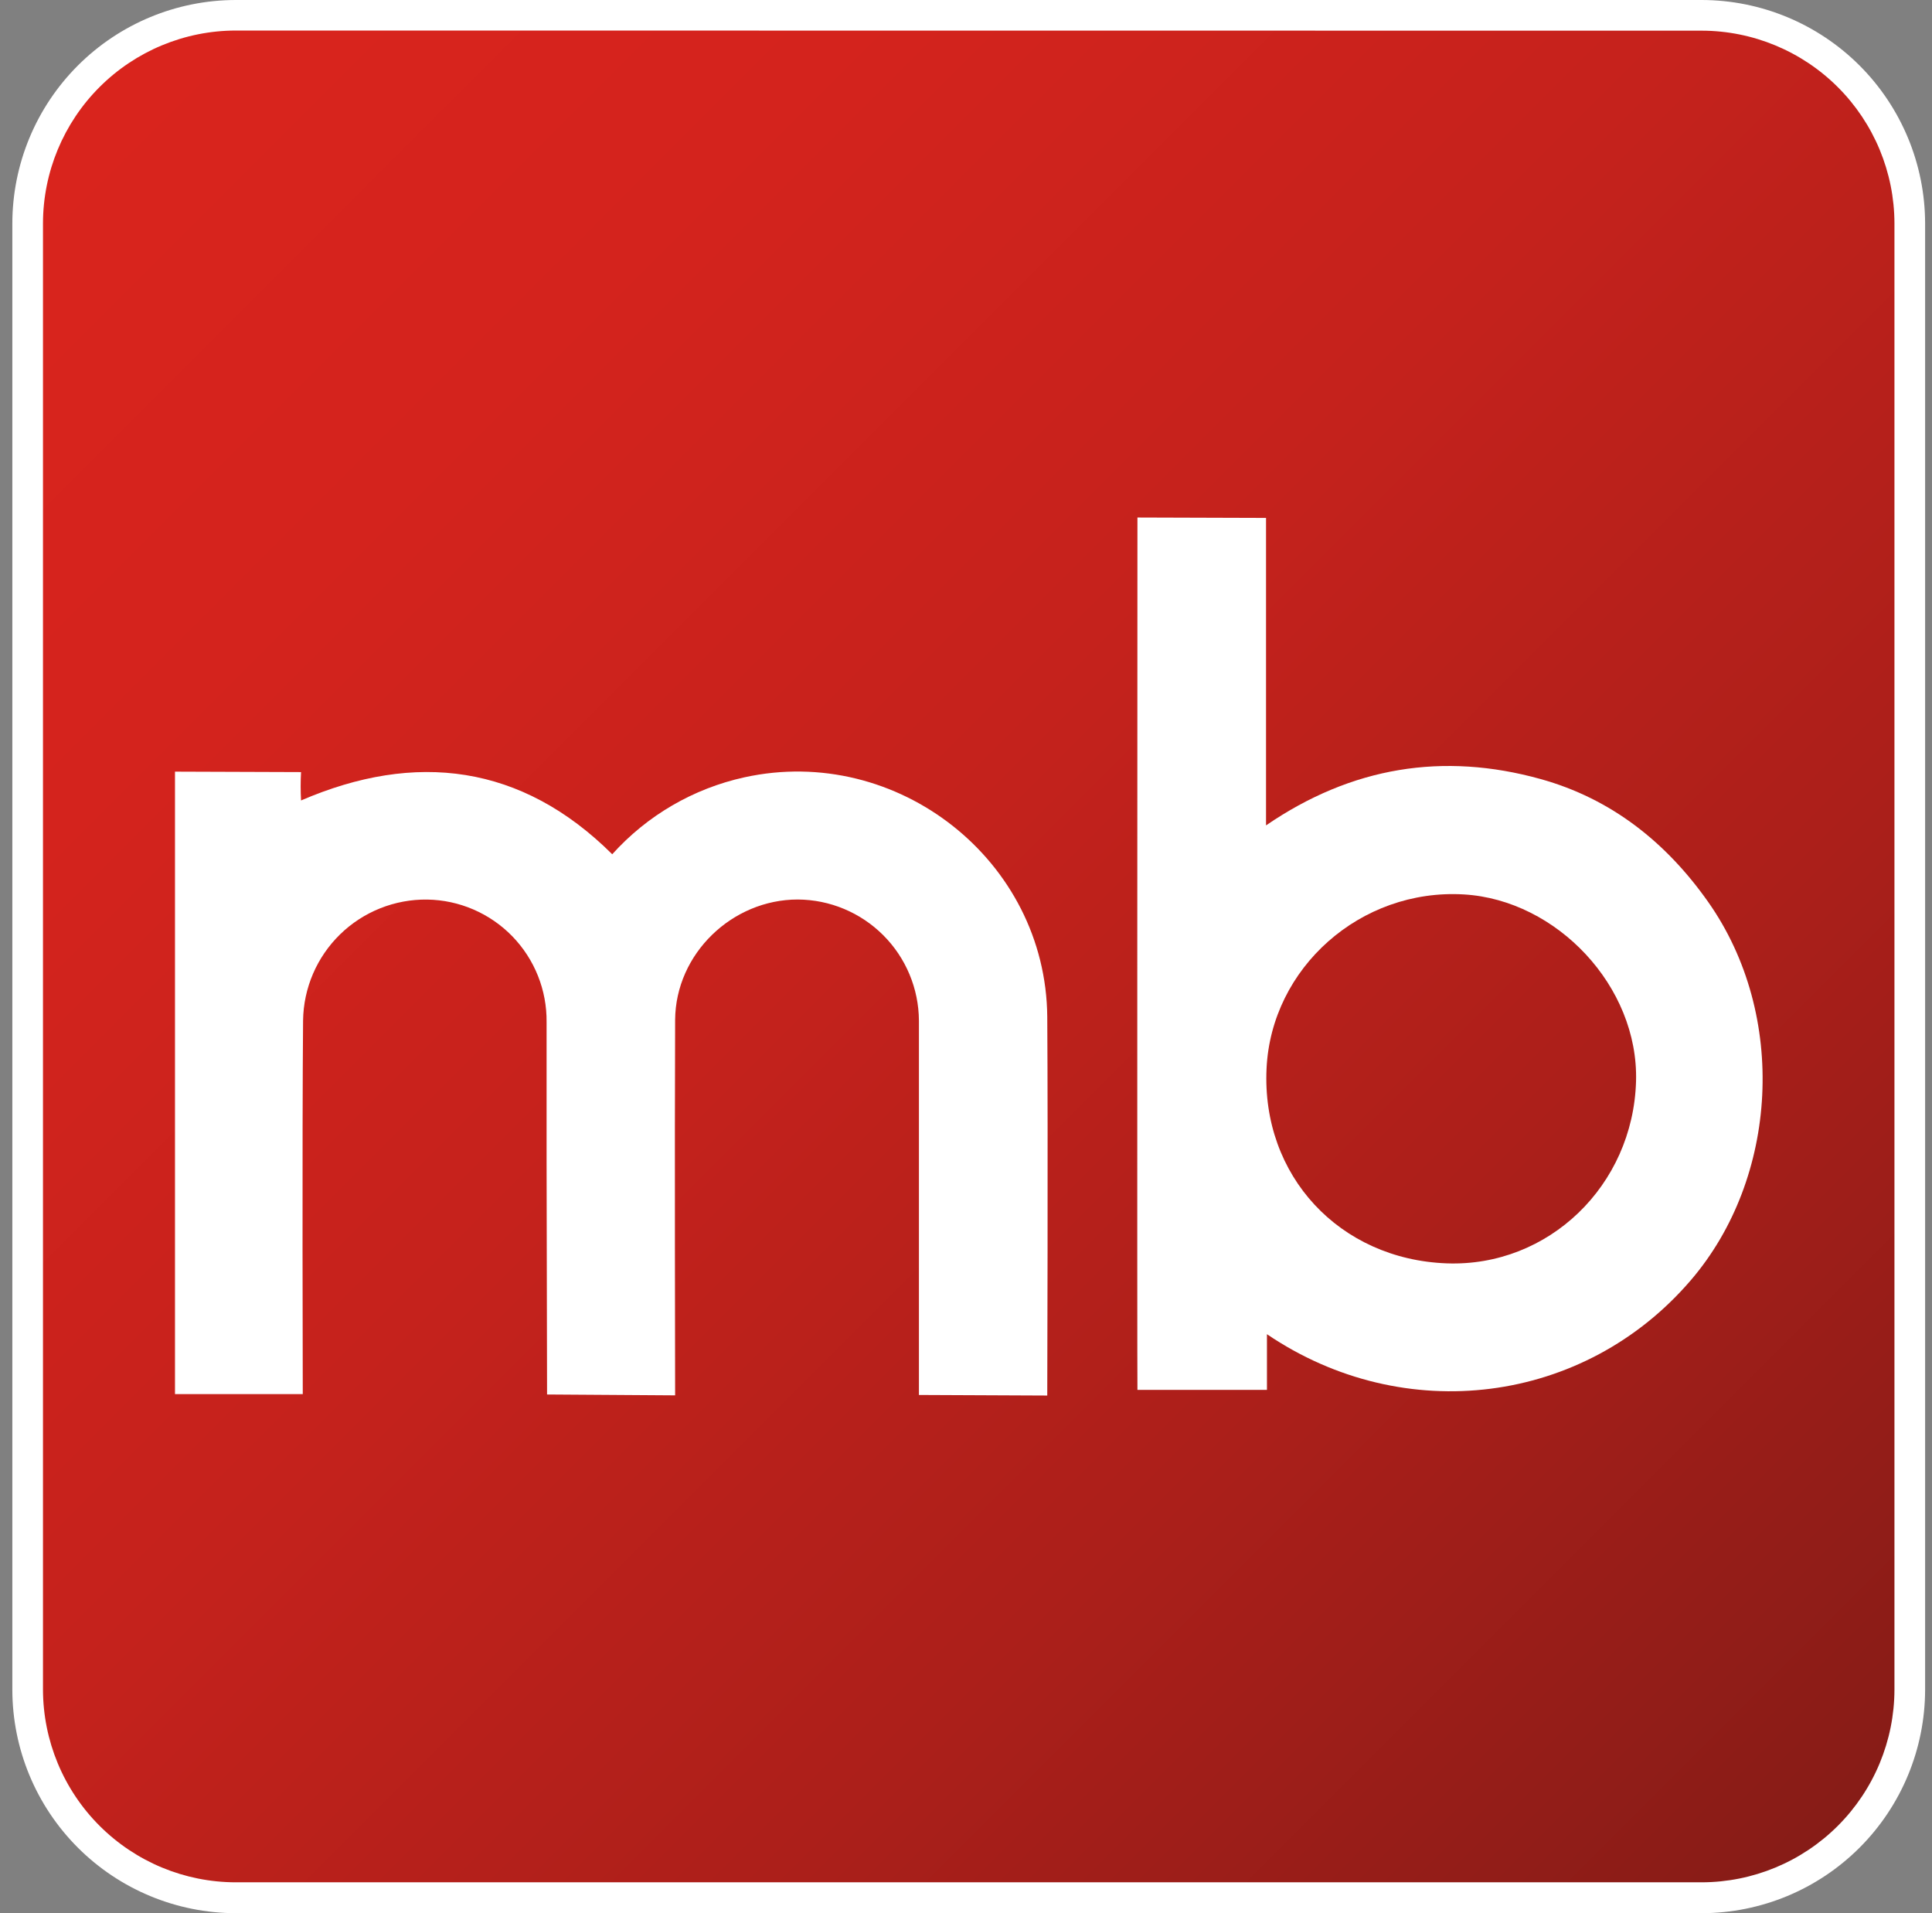
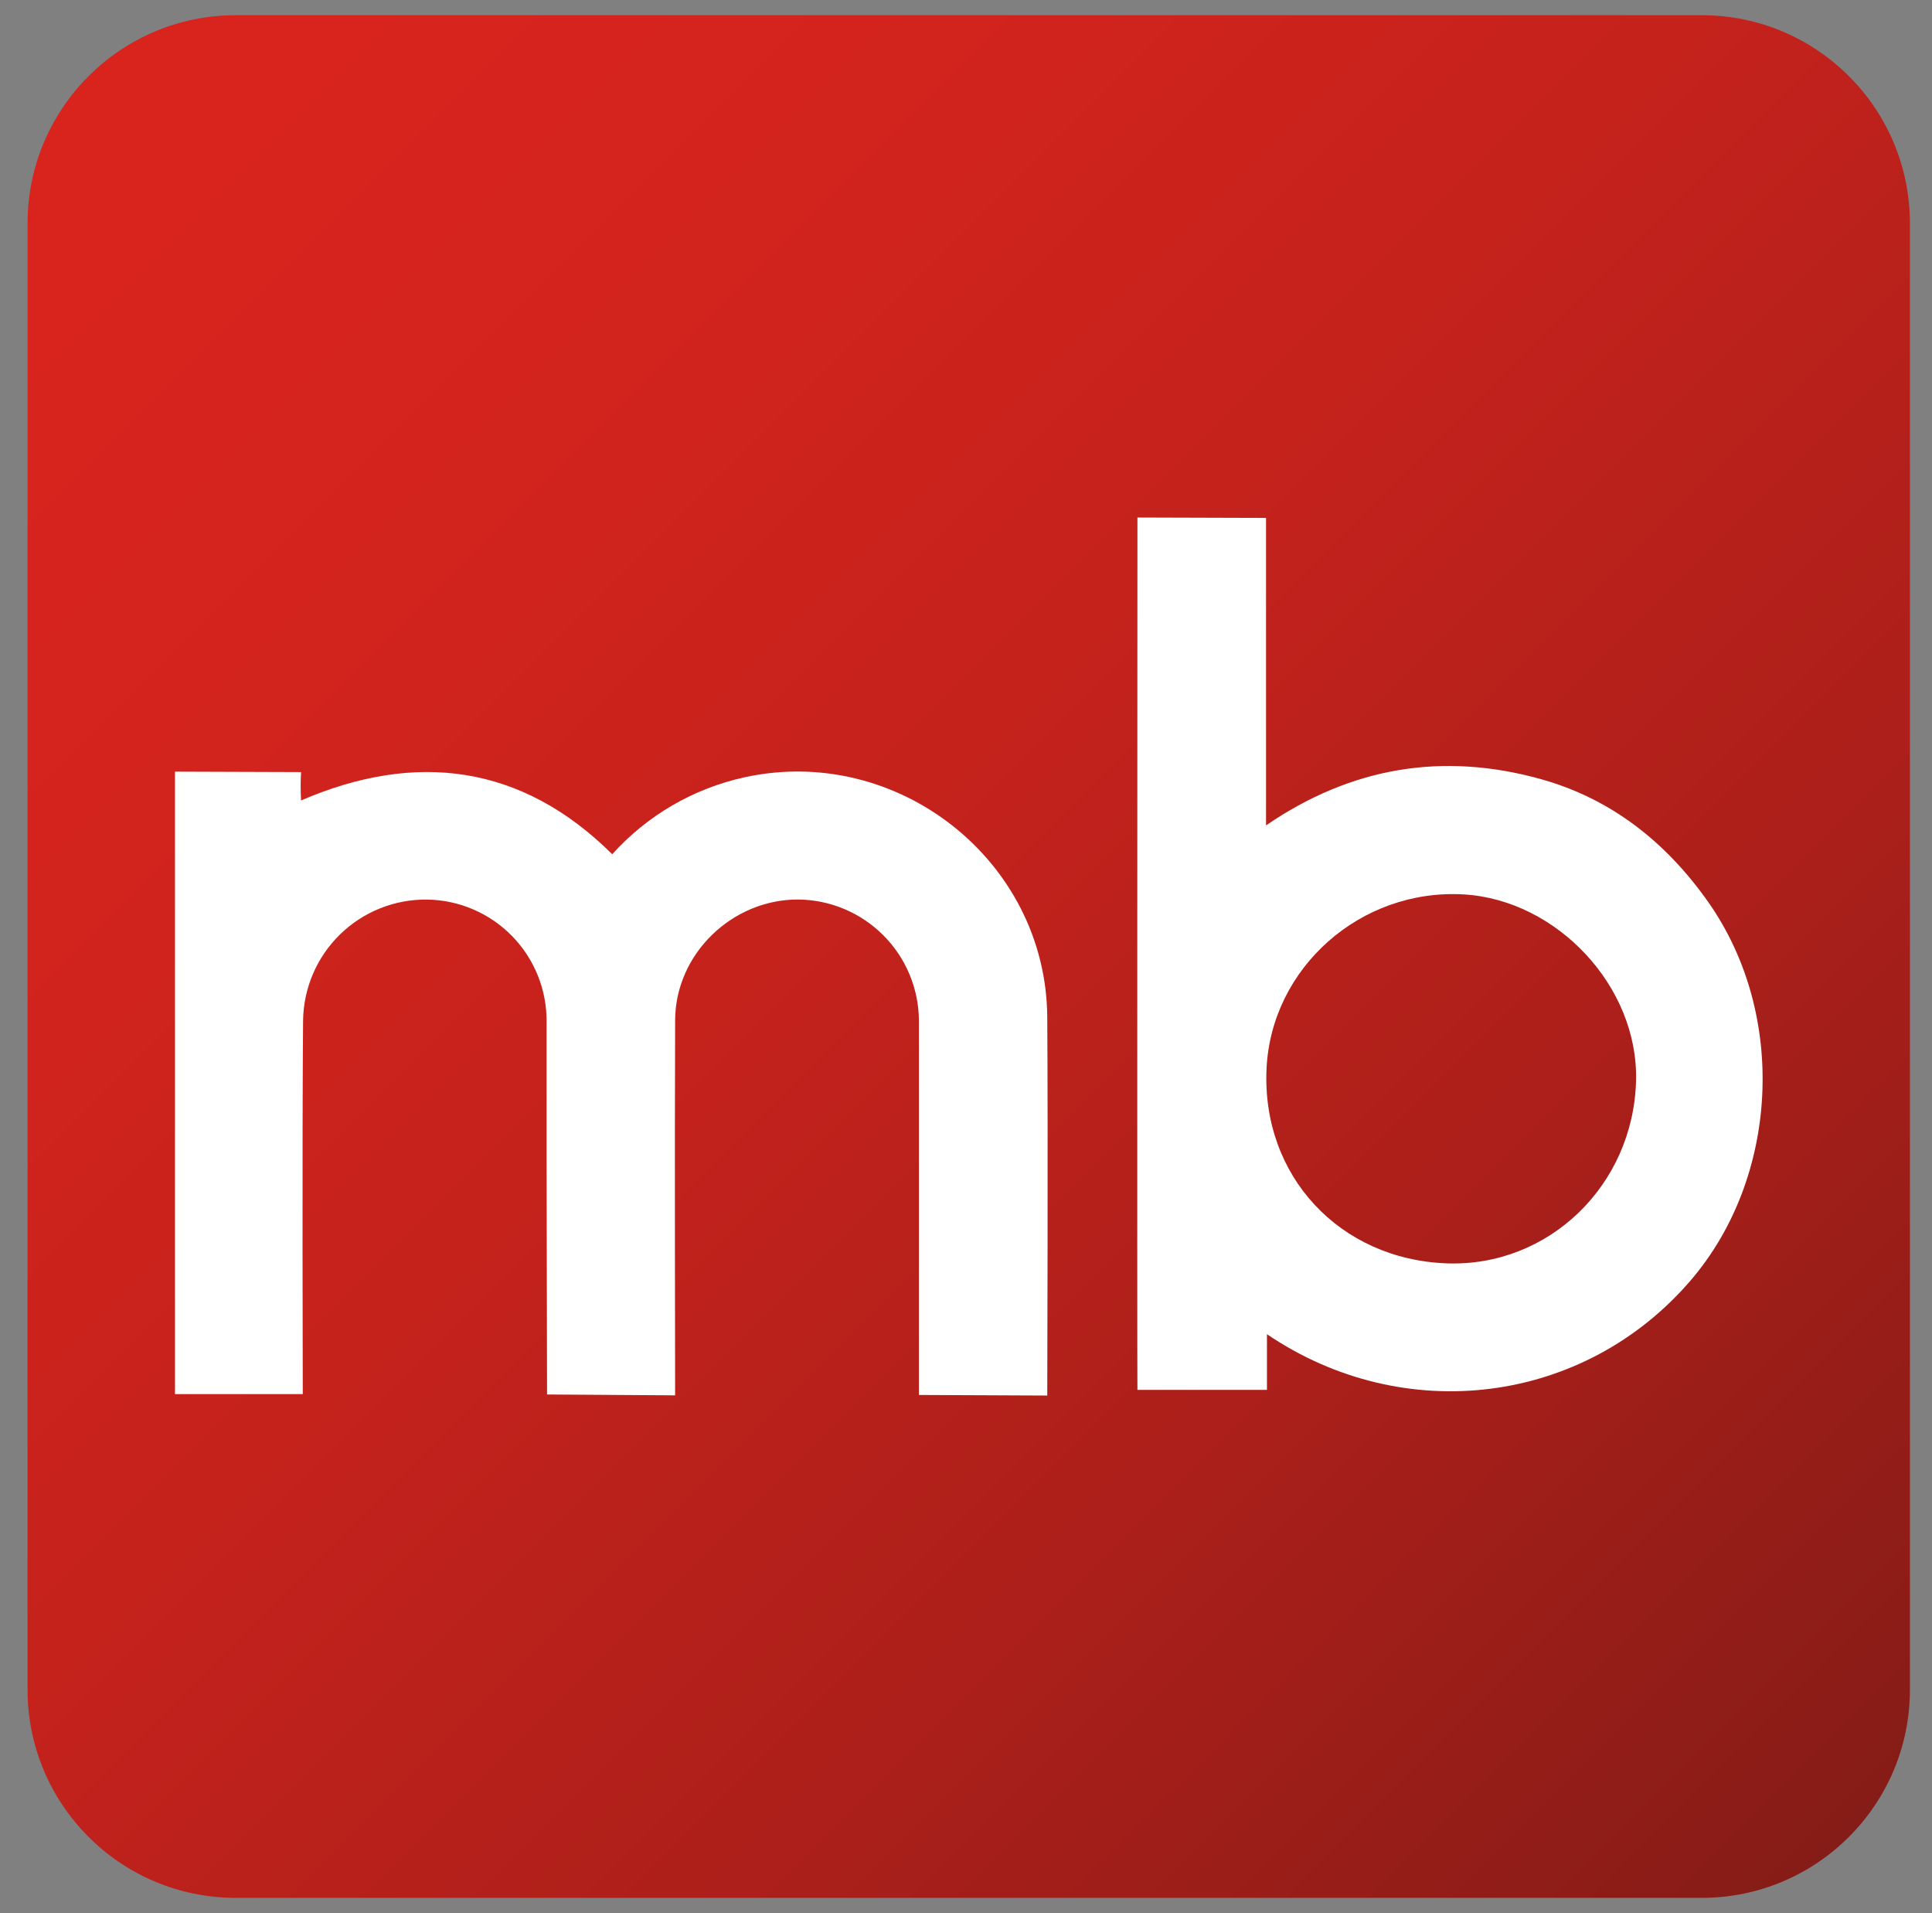
<svg xmlns="http://www.w3.org/2000/svg" width="101" height="100" viewBox="0 0 101 100" fill="none">
  <rect x="0" y="0" width="101" height="100" fill="#808080" stroke="none" />
  <path d="M88.963 0.795H12.324C6.314 0.795 1.441 5.667 1.441 11.678V88.316C1.441 94.326 6.314 99.199 12.324 99.199H88.963C94.973 99.199 99.846 94.326 99.846 88.316V11.678C99.846 5.667 94.973 0.795 88.963 0.795Z" fill="url(#paint0_linear_205_4855)" />
  <path d="M54.748 72.943L48.039 72.913C48.039 72.913 48.039 58.996 48.039 53.347C48.029 51.671 47.359 50.066 46.173 48.881C44.987 47.695 43.382 47.025 41.706 47.016C38.271 47.016 35.32 49.853 35.294 53.304C35.265 59.335 35.294 72.933 35.294 72.933L28.599 72.888L28.574 60.645C28.574 60.645 28.574 55.836 28.574 53.43C28.594 51.753 27.948 50.137 26.779 48.935C25.609 47.734 24.011 47.045 22.335 47.019C20.636 46.997 18.997 47.651 17.78 48.837C16.563 50.023 15.866 51.644 15.844 53.343C15.791 59.221 15.828 72.869 15.828 72.869H9.148V40.333L15.738 40.356C15.711 40.85 15.711 41.345 15.738 41.839C21.721 39.257 27.271 39.944 32.006 44.651C33.832 42.621 36.248 41.215 38.914 40.63C46.915 38.874 54.684 44.981 54.748 53.153C54.791 59.415 54.748 72.943 54.748 72.943Z" fill="white" />
  <path d="M66.185 27.071V43.142C70.67 40.072 75.454 39.309 80.53 40.717C84.237 41.745 87.106 44.031 89.299 47.144C93.469 53.07 92.963 61.583 88.397 66.909C82.826 73.416 73.413 74.602 66.233 69.737V72.647H59.462C59.442 72.219 59.462 27.05 59.462 27.05L66.185 27.071ZM75.632 66.034C80.949 66.229 85.373 61.972 85.528 56.516C85.668 51.561 81.386 47.039 76.532 46.751C71.117 46.43 66.457 50.597 66.212 55.854C65.947 61.455 70.027 65.828 75.632 66.034Z" fill="white" />
-   <path d="M88.963 100H12.322C9.226 99.995 6.259 98.763 4.07 96.574C1.881 94.385 0.649 91.418 0.645 88.323V11.677C0.649 8.582 1.881 5.614 4.07 3.426C6.259 1.237 9.226 0.005 12.322 0H88.963C92.058 0.005 95.025 1.237 97.214 3.426C99.403 5.615 100.635 8.582 100.64 11.677V88.318C100.636 91.414 99.405 94.383 97.216 96.573C95.027 98.763 92.059 99.995 88.963 100ZM12.322 1.596C9.651 1.601 7.092 2.664 5.203 4.552C3.315 6.44 2.252 9 2.247 11.671V88.311C2.252 90.982 3.314 93.542 5.203 95.43C7.091 97.319 9.651 98.382 12.322 98.386H88.963C91.633 98.381 94.193 97.318 96.081 95.43C97.969 93.541 99.032 90.982 99.037 88.311V11.677C99.032 9.007 97.969 6.447 96.081 4.559C94.193 2.671 91.633 1.608 88.963 1.603L12.322 1.596Z" fill="white" />
  <defs>
    <linearGradient id="paint0_linear_205_4855" x1="5.98" y1="5.333" x2="115.491" y2="114.844" gradientUnits="userSpaceOnUse">
      <stop stop-color="#D9241D" />
      <stop offset="0.16" stop-color="#D4231D" />
      <stop offset="0.36" stop-color="#C5221C" />
      <stop offset="0.58" stop-color="#AC1F1A" />
      <stop offset="0.81" stop-color="#891C17" />
      <stop offset="1" stop-color="#681815" />
    </linearGradient>
  </defs>
</svg>